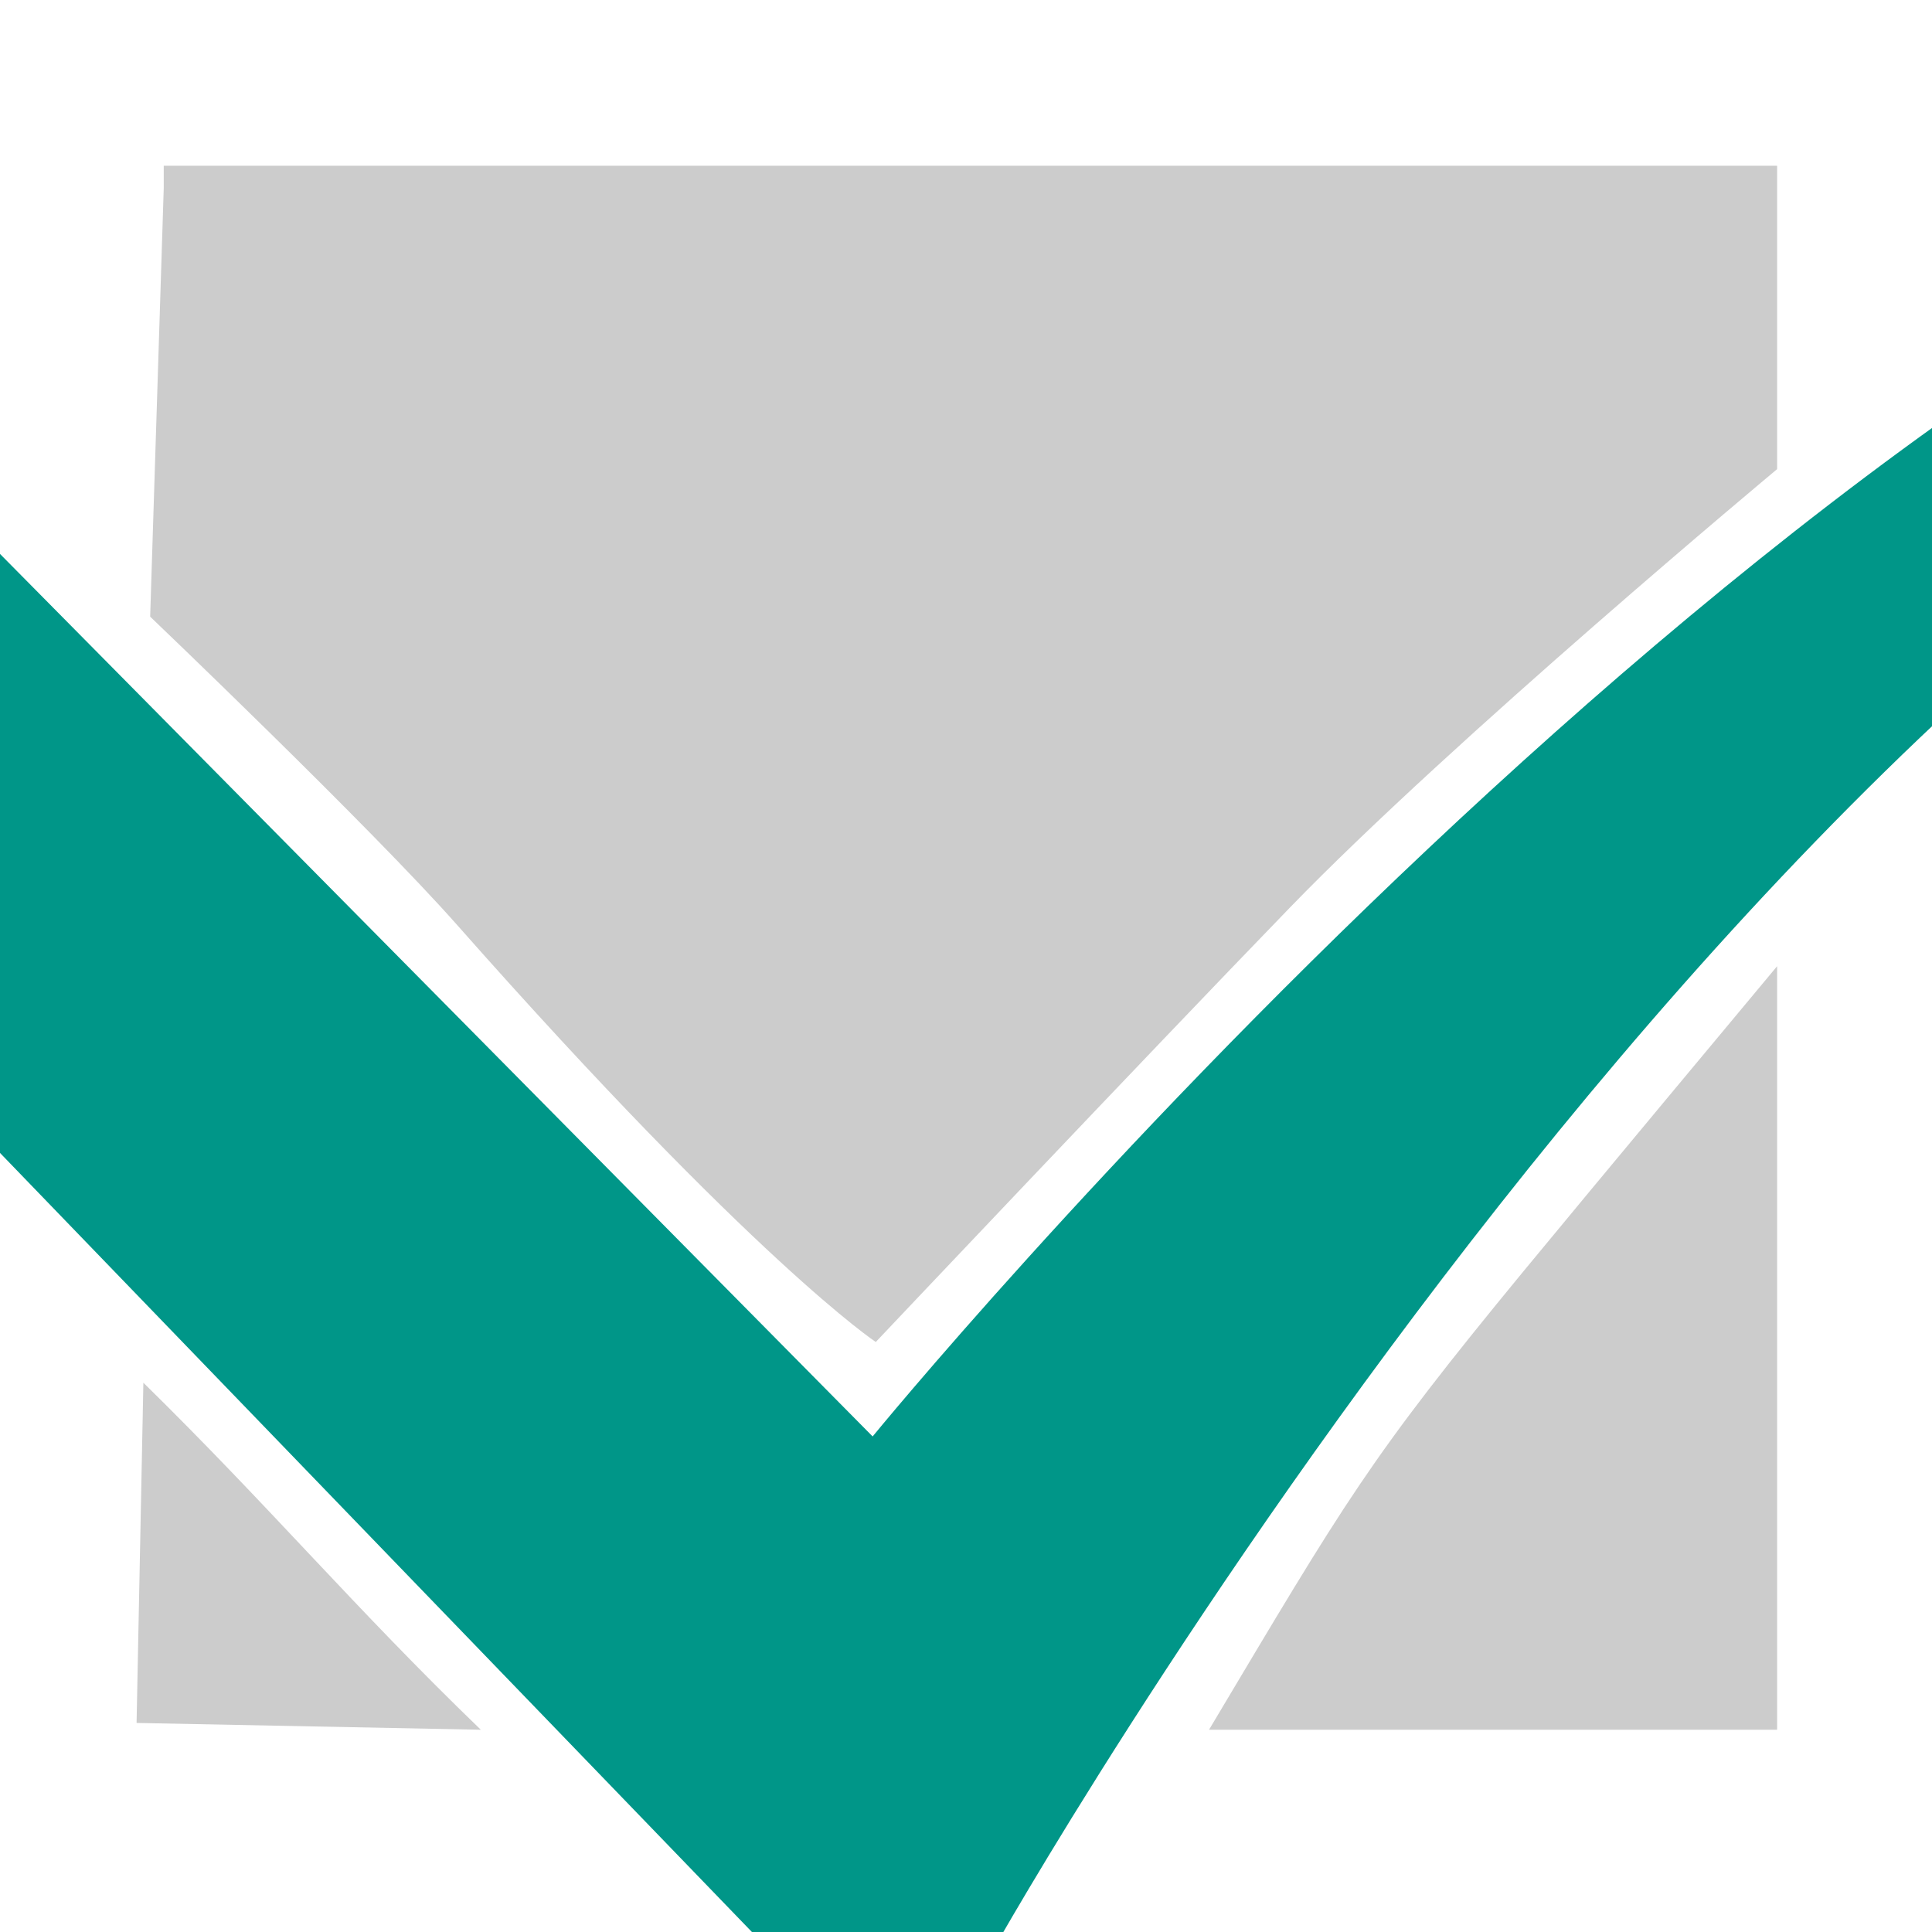
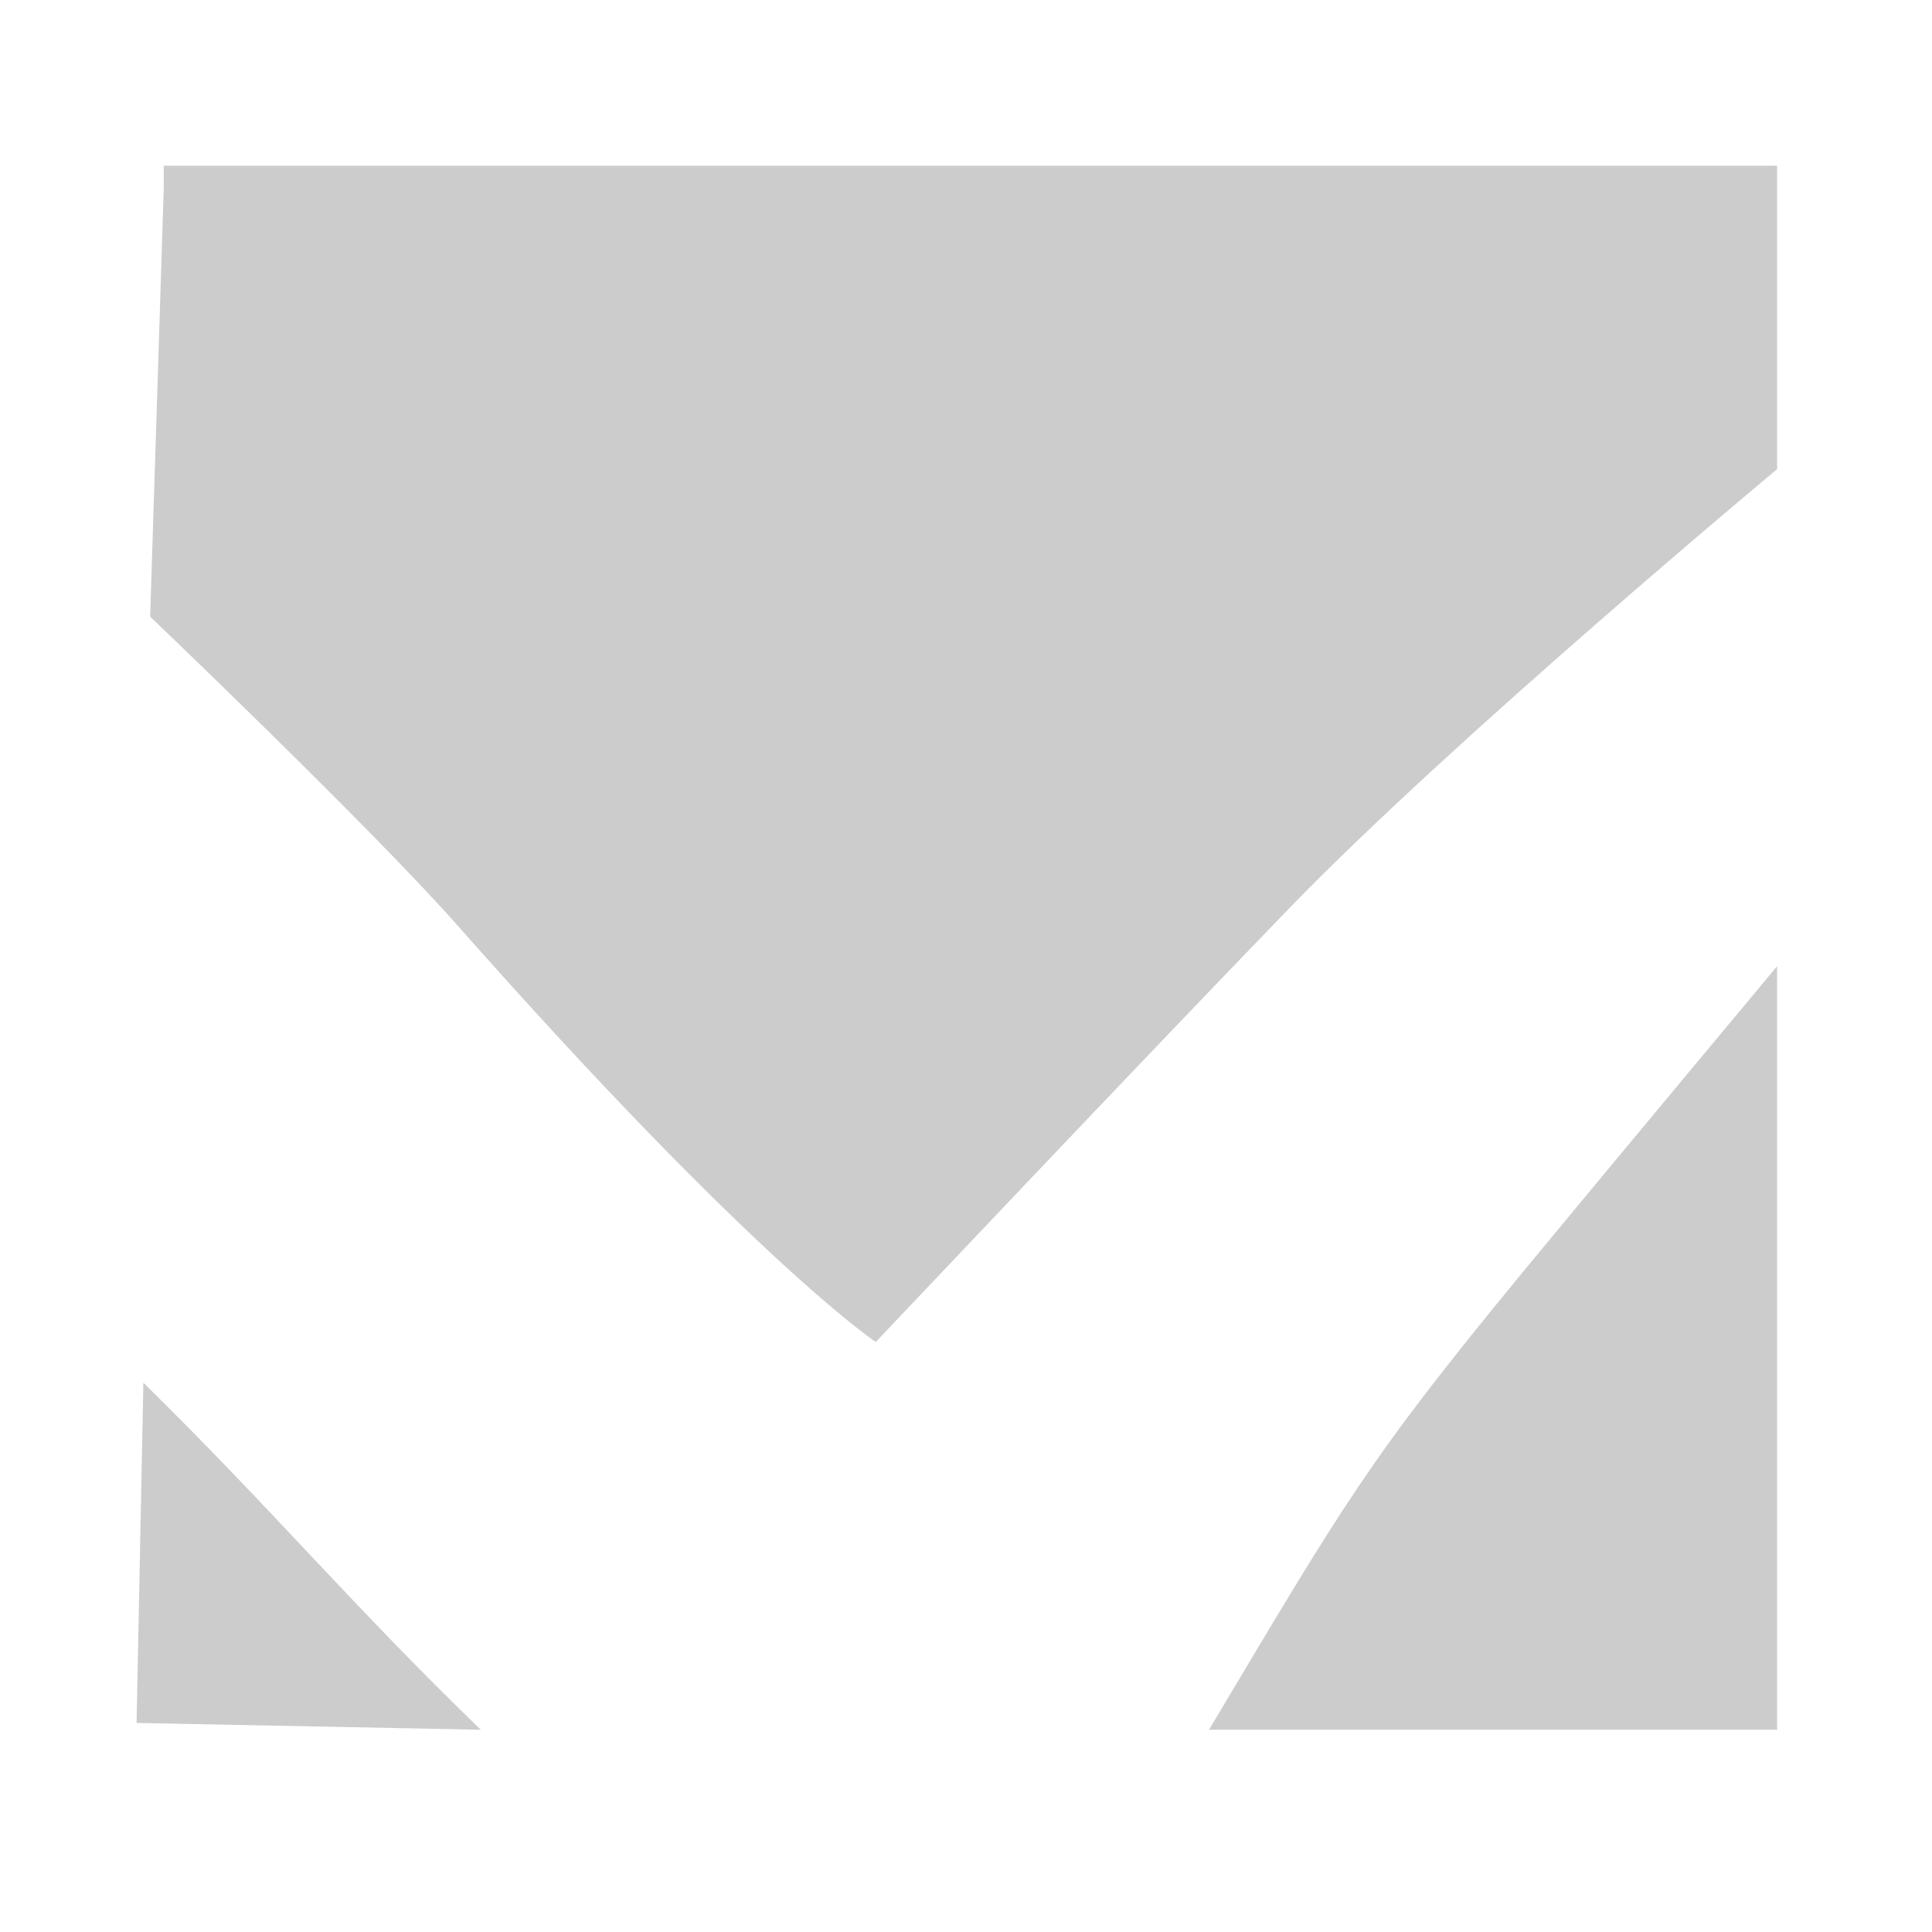
<svg xmlns="http://www.w3.org/2000/svg" xmlns:ns1="http://sodipodi.sourceforge.net/DTD/sodipodi-0.dtd" xmlns:ns2="http://www.inkscape.org/namespaces/inkscape" width="185mm" height="185mm" viewBox="0 0 185 185" version="1.1" id="svg5" ns1:docname="favicon-again.svg" ns2:version="1.2.2 (b0a8486541, 2022-12-01)">
  <ns1:namedview id="namedview7" pagecolor="#ffffff" bordercolor="#000000" borderopacity="0.25" ns2:showpageshadow="2" ns2:pageopacity="0.0" ns2:pagecheckerboard="true" ns2:deskcolor="#d1d1d1" ns2:document-units="mm" showgrid="false" ns2:zoom="0.32346812" ns2:cx="1755.969" ns2:cy="-324.60695" ns2:window-width="2560" ns2:window-height="1371" ns2:window-x="0" ns2:window-y="0" ns2:window-maximized="1" ns2:current-layer="layer1" />
  <style>
  #rect294 {
    fill: #000000;
    fill-opacity: 0.2;
  }
  #path1078 {
    fill: #009688;
  }
  @media (prefers-color-scheme: dark) {
    #rect294 {
      fill: #ffffff;
      fill-opacity: 0.3;
    }
    #path1078 {
      fill: #ffffff;
    }
  }
  </style>
  <defs id="defs2" />
  <g ns2:label="Lager 1" ns2:groupmode="layer" id="layer1">
    <path id="rect294" ns2:label="box" d="m 15.68,15.868 v 2.122 l -1.301,41.058 c 0,0 21.136,20.18 29.392,29.523 28.491,32.244 40.09,39.933 40.09,39.933 0,0 25.669,-27.154 39.641,-41.584 15.601,-16.114 46.666,-41.996 46.666,-41.996 V 15.868 Z M 170.168,92.521 c 0,0 -18.113,21.71 -24.245,29.161 -14.893,18.098 -16.976,21.854 -30.153,43.951 h 54.398 z m -156.439,39.881 -0.651,32.58 32.963,0.651 C 33.859,153.875 25.851,144.296 13.728,132.402 Z" ns1:nodetypes="cccscsccccsccccccc" />
-     <path d="M -11.71,41.198 83.56,137.548 c 0,0 87.615,-107.216 162.754,-128.693 C 349.32,-20.589 567.754,-3.619 567.754,-3.619 l -1.396,8.953 c 0,0 -186.497,-15.863 -313.127,20.858 C 171.788,49.81 95.011,186.862 95.011,186.862 l -20.496,0.743 -80.717,-83.633 c 0,0 -5.562,-6.277 -6.492,-16.757 -0.943,-10.632 0.984,-46.018 0.984,-46.018 z" id="path1078" ns1:nodetypes="ccsccscccsc" ns2:label="V" />
  </g>
</svg>